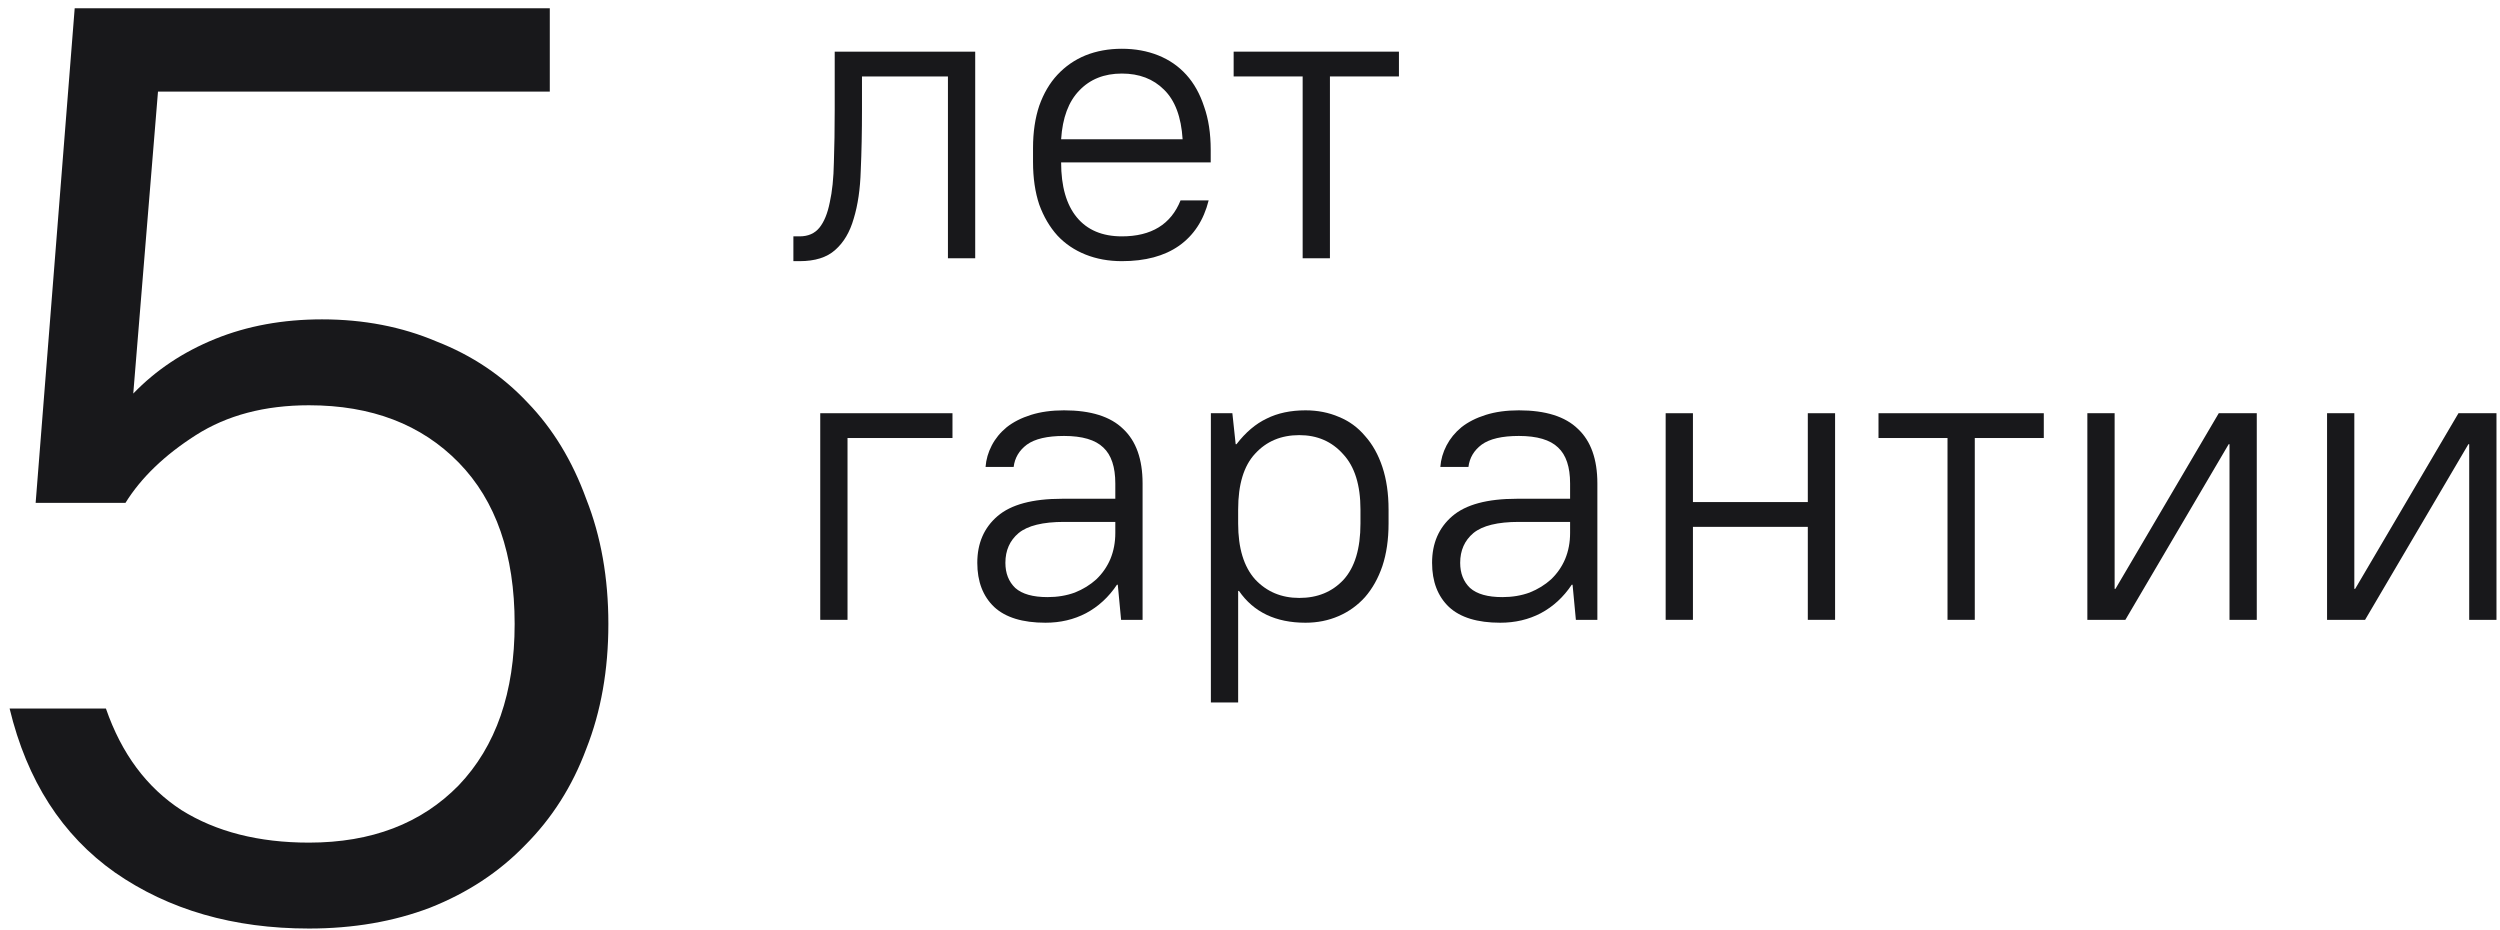
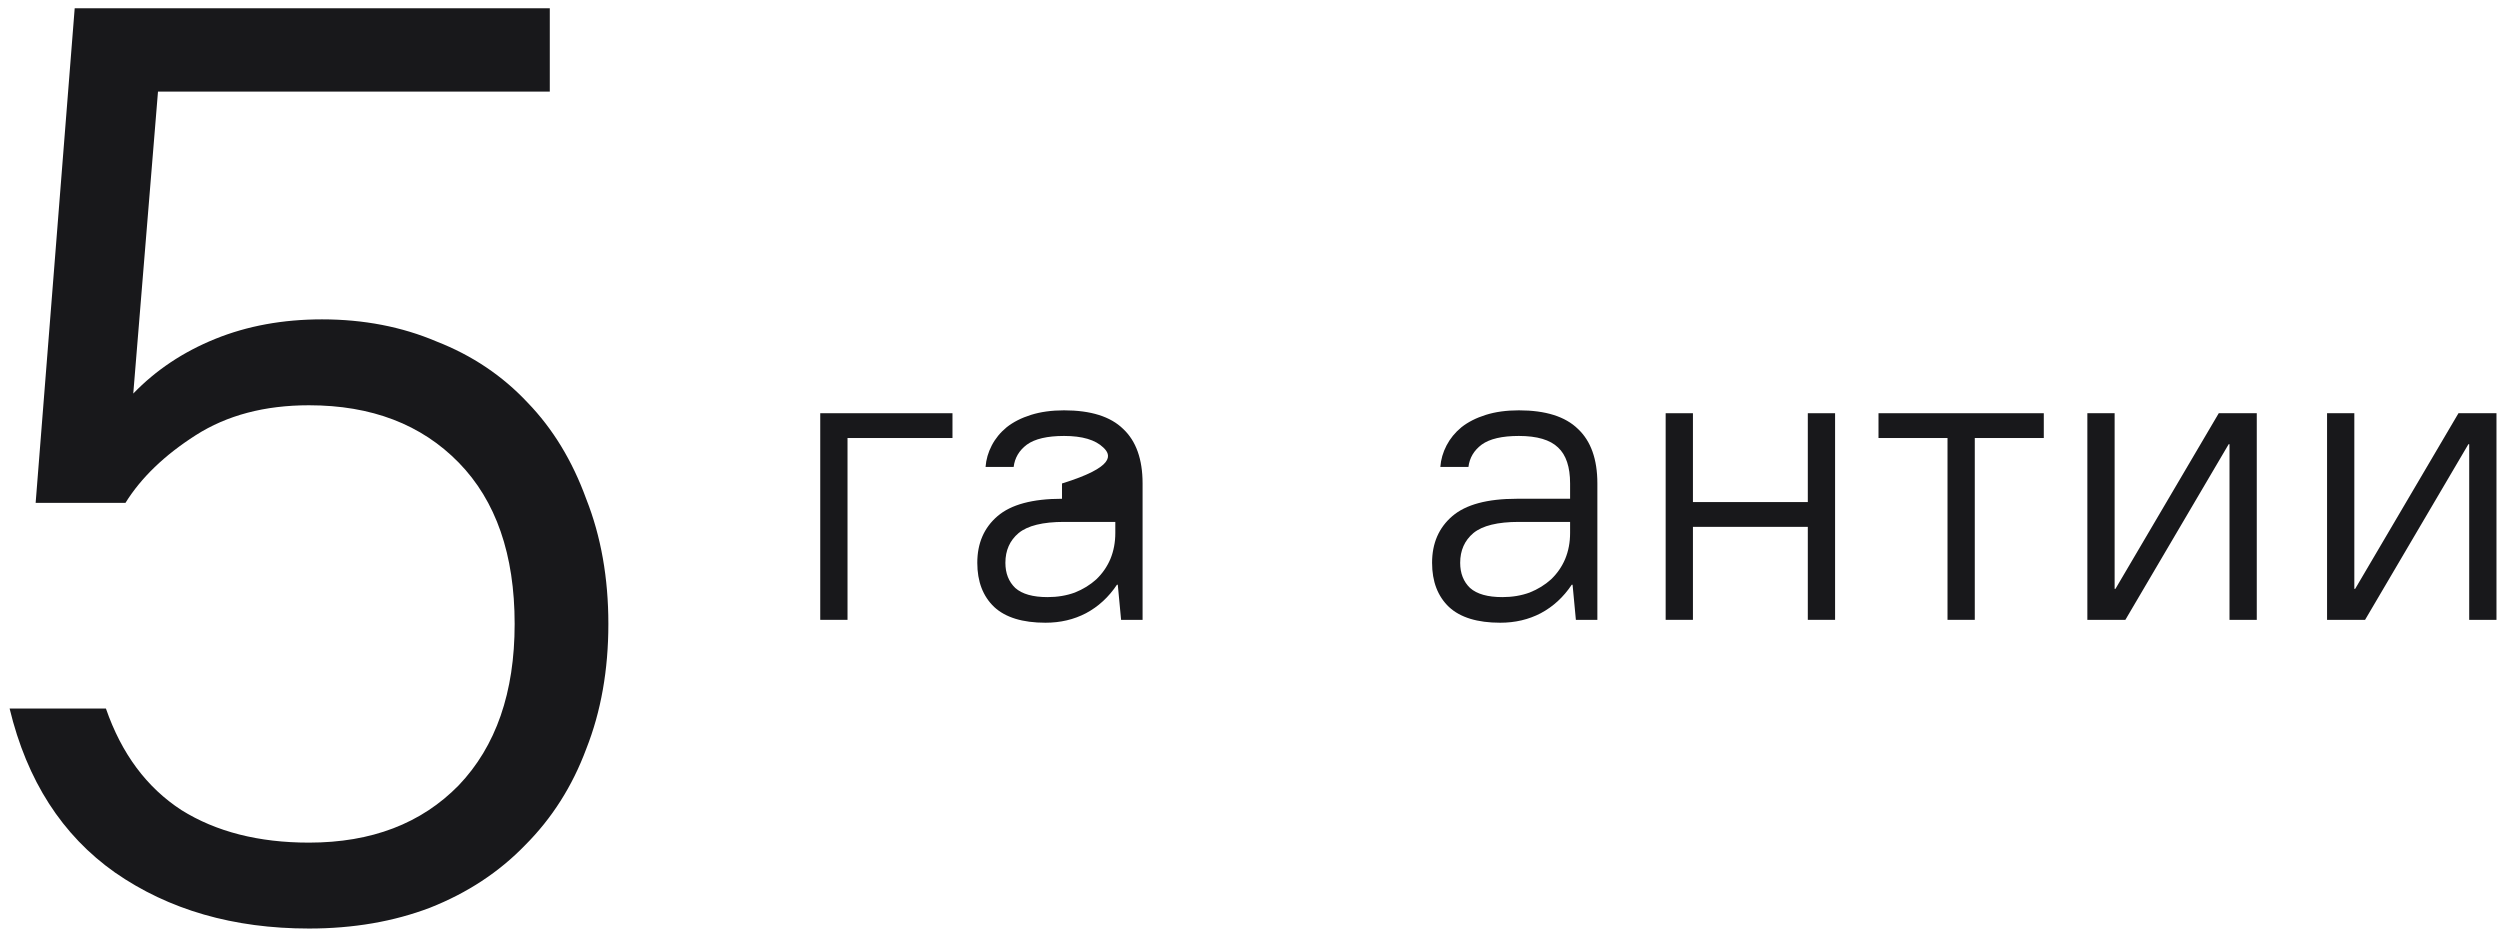
<svg xmlns="http://www.w3.org/2000/svg" width="242" height="90" viewBox="0 0 242 90" fill="none">
  <path d="M29.91 89.882C22.602 89.882 16.344 88.076 11.136 84.464C6.012 80.852 2.61 75.56 0.93 68.588H10.254C11.766 72.956 14.202 76.232 17.562 78.416C20.922 80.516 25.038 81.566 29.91 81.566C35.958 81.566 40.788 79.718 44.4 76.022C48.012 72.242 49.818 67.034 49.818 60.398C49.818 53.678 48.012 48.47 44.4 44.774C40.788 41.078 35.958 39.23 29.91 39.23C25.626 39.23 21.972 40.196 18.948 42.128C15.924 44.06 13.656 46.244 12.144 48.68H3.45L7.23 0.8H53.22V8.864H15.294L12.9 38.096C15.084 35.828 17.73 34.064 20.838 32.804C23.946 31.544 27.39 30.914 31.17 30.914C35.202 30.914 38.898 31.628 42.258 33.056C45.702 34.4 48.642 36.374 51.078 38.978C53.514 41.498 55.404 44.606 56.748 48.302C58.176 51.914 58.89 55.946 58.89 60.398C58.89 64.85 58.176 68.882 56.748 72.494C55.404 76.106 53.43 79.214 50.826 81.818C48.306 84.422 45.24 86.438 41.628 87.866C38.1 89.21 34.194 89.882 29.91 89.882Z" fill="#18181B" />
-   <path d="M76.8 22.88H77.4C78.227 22.88 78.867 22.6 79.32 22.04C79.773 21.48 80.107 20.667 80.32 19.6C80.56 18.533 80.693 17.24 80.72 15.72C80.773 14.2 80.8 12.493 80.8 10.6V5H94.4V25H91.76V7.4H83.44V10.6C83.44 12.76 83.4 14.733 83.32 16.52C83.267 18.307 83.04 19.853 82.64 21.16C82.267 22.467 81.667 23.48 80.84 24.2C80.04 24.92 78.893 25.28 77.4 25.28H76.8V22.88Z" fill="#18181B" />
-   <path d="M108.597 25.28C107.317 25.28 106.144 25.067 105.077 24.64C104.01 24.213 103.104 23.6 102.357 22.8C101.61 21.973 101.024 20.973 100.597 19.8C100.197 18.6 99.997 17.227 99.997 15.68V14.32C99.997 12.8 100.197 11.44 100.597 10.24C101.024 9.04 101.61 8.04 102.357 7.24C103.13 6.413 104.037 5.787 105.077 5.36C106.144 4.933 107.317 4.72 108.597 4.72C109.877 4.72 111.05 4.933 112.117 5.36C113.184 5.787 114.09 6.413 114.837 7.24C115.584 8.067 116.157 9.093 116.557 10.32C116.984 11.52 117.197 12.92 117.197 14.52V15.72H102.717C102.717 18.04 103.224 19.813 104.237 21.04C105.25 22.267 106.704 22.88 108.597 22.88C111.45 22.88 113.344 21.72 114.277 19.4H116.997C116.517 21.32 115.557 22.787 114.117 23.8C112.704 24.787 110.864 25.28 108.597 25.28ZM108.597 7.12C106.89 7.12 105.517 7.667 104.477 8.76C103.437 9.827 102.85 11.4 102.717 13.48H114.477C114.344 11.32 113.744 9.72 112.677 8.68C111.637 7.64 110.277 7.12 108.597 7.12Z" fill="#18181B" />
-   <path d="M126.097 7.4H119.417V5H135.417V7.4H128.737V25H126.097V7.4Z" fill="#18181B" />
  <path d="M79.4 40H92.2V42.4H82.04V60H79.4V40Z" fill="#18181B" />
-   <path d="M101.202 60.28C98.988 60.28 97.335 59.773 96.242 58.76C95.148 57.72 94.602 56.293 94.602 54.48C94.602 52.587 95.255 51.08 96.562 49.96C97.868 48.84 99.948 48.28 102.802 48.28H107.962V46.8C107.962 45.2 107.575 44.04 106.802 43.32C106.028 42.573 104.762 42.2 103.002 42.2C101.375 42.2 100.175 42.48 99.402 43.04C98.655 43.6 98.228 44.32 98.122 45.2H95.402C95.455 44.48 95.655 43.787 96.002 43.12C96.348 42.453 96.828 41.867 97.442 41.36C98.082 40.853 98.868 40.453 99.802 40.16C100.735 39.867 101.802 39.72 103.002 39.72C105.588 39.72 107.495 40.32 108.722 41.52C109.975 42.693 110.602 44.453 110.602 46.8V60H108.522L108.202 56.6H108.122C107.322 57.8 106.322 58.72 105.122 59.36C103.948 59.973 102.642 60.28 101.202 60.28ZM101.402 57.8C102.362 57.8 103.242 57.653 104.042 57.36C104.842 57.04 105.535 56.613 106.122 56.08C106.708 55.52 107.162 54.867 107.482 54.12C107.802 53.347 107.962 52.507 107.962 51.6V50.52H103.002C100.948 50.52 99.482 50.88 98.602 51.6C97.748 52.32 97.322 53.28 97.322 54.48C97.322 55.493 97.642 56.307 98.282 56.92C98.948 57.507 99.988 57.8 101.402 57.8Z" fill="#18181B" />
-   <path d="M117.213 40H119.293L119.613 43H119.693C120.573 41.853 121.546 41.027 122.613 40.52C123.679 39.987 124.933 39.72 126.373 39.72C127.546 39.72 128.626 39.933 129.613 40.36C130.599 40.76 131.439 41.373 132.133 42.2C132.853 43 133.413 44 133.813 45.2C134.213 46.4 134.413 47.773 134.413 49.32V50.68C134.413 52.227 134.213 53.6 133.813 54.8C133.413 55.973 132.853 56.973 132.133 57.8C131.413 58.6 130.559 59.213 129.573 59.64C128.586 60.067 127.519 60.28 126.373 60.28C123.493 60.28 121.346 59.253 119.933 57.2H119.853V68H117.213V40ZM125.773 57.88C127.533 57.88 128.959 57.293 130.053 56.12C131.146 54.92 131.693 53.107 131.693 50.68V49.32C131.693 46.947 131.133 45.16 130.013 43.96C128.919 42.733 127.506 42.12 125.773 42.12C124.013 42.12 122.586 42.72 121.493 43.92C120.399 45.093 119.853 46.893 119.853 49.32V50.68C119.853 53.053 120.399 54.853 121.493 56.08C122.613 57.28 124.039 57.88 125.773 57.88Z" fill="#18181B" />
+   <path d="M101.202 60.28C98.988 60.28 97.335 59.773 96.242 58.76C95.148 57.72 94.602 56.293 94.602 54.48C94.602 52.587 95.255 51.08 96.562 49.96C97.868 48.84 99.948 48.28 102.802 48.28V46.8C107.962 45.2 107.575 44.04 106.802 43.32C106.028 42.573 104.762 42.2 103.002 42.2C101.375 42.2 100.175 42.48 99.402 43.04C98.655 43.6 98.228 44.32 98.122 45.2H95.402C95.455 44.48 95.655 43.787 96.002 43.12C96.348 42.453 96.828 41.867 97.442 41.36C98.082 40.853 98.868 40.453 99.802 40.16C100.735 39.867 101.802 39.72 103.002 39.72C105.588 39.72 107.495 40.32 108.722 41.52C109.975 42.693 110.602 44.453 110.602 46.8V60H108.522L108.202 56.6H108.122C107.322 57.8 106.322 58.72 105.122 59.36C103.948 59.973 102.642 60.28 101.202 60.28ZM101.402 57.8C102.362 57.8 103.242 57.653 104.042 57.36C104.842 57.04 105.535 56.613 106.122 56.08C106.708 55.52 107.162 54.867 107.482 54.12C107.802 53.347 107.962 52.507 107.962 51.6V50.52H103.002C100.948 50.52 99.482 50.88 98.602 51.6C97.748 52.32 97.322 53.28 97.322 54.48C97.322 55.493 97.642 56.307 98.282 56.92C98.948 57.507 99.988 57.8 101.402 57.8Z" fill="#18181B" />
  <path d="M145.225 60.28C143.012 60.28 141.358 59.773 140.265 58.76C139.172 57.72 138.625 56.293 138.625 54.48C138.625 52.587 139.278 51.08 140.585 49.96C141.892 48.84 143.972 48.28 146.825 48.28H151.985V46.8C151.985 45.2 151.598 44.04 150.825 43.32C150.052 42.573 148.785 42.2 147.025 42.2C145.398 42.2 144.198 42.48 143.425 43.04C142.678 43.6 142.252 44.32 142.145 45.2H139.425C139.478 44.48 139.678 43.787 140.025 43.12C140.372 42.453 140.852 41.867 141.465 41.36C142.105 40.853 142.892 40.453 143.825 40.16C144.758 39.867 145.825 39.72 147.025 39.72C149.612 39.72 151.518 40.32 152.745 41.52C153.998 42.693 154.625 44.453 154.625 46.8V60H152.545L152.225 56.6H152.145C151.345 57.8 150.345 58.72 149.145 59.36C147.972 59.973 146.665 60.28 145.225 60.28ZM145.425 57.8C146.385 57.8 147.265 57.653 148.065 57.36C148.865 57.04 149.558 56.613 150.145 56.08C150.732 55.52 151.185 54.867 151.505 54.12C151.825 53.347 151.985 52.507 151.985 51.6V50.52H147.025C144.972 50.52 143.505 50.88 142.625 51.6C141.772 52.32 141.345 53.28 141.345 54.48C141.345 55.493 141.665 56.307 142.305 56.92C142.972 57.507 144.012 57.8 145.425 57.8Z" fill="#18181B" />
  <path d="M161.236 40H163.876V48.6H174.996V40H177.636V60H174.996V51H163.876V60H161.236V40Z" fill="#18181B" />
  <path d="M188.519 42.4H181.839V40H197.839V42.4H191.159V60H188.519V42.4Z" fill="#18181B" />
  <path d="M202.056 40H204.696V57H204.776L214.776 40H218.456V60H215.816V43H215.736L205.736 60H202.056V40Z" fill="#18181B" />
  <path d="M225.259 40H227.899V57H227.979L237.979 40H241.659V60H239.019V43H238.939L228.939 60H225.259V40Z" fill="#18181B" />
</svg>